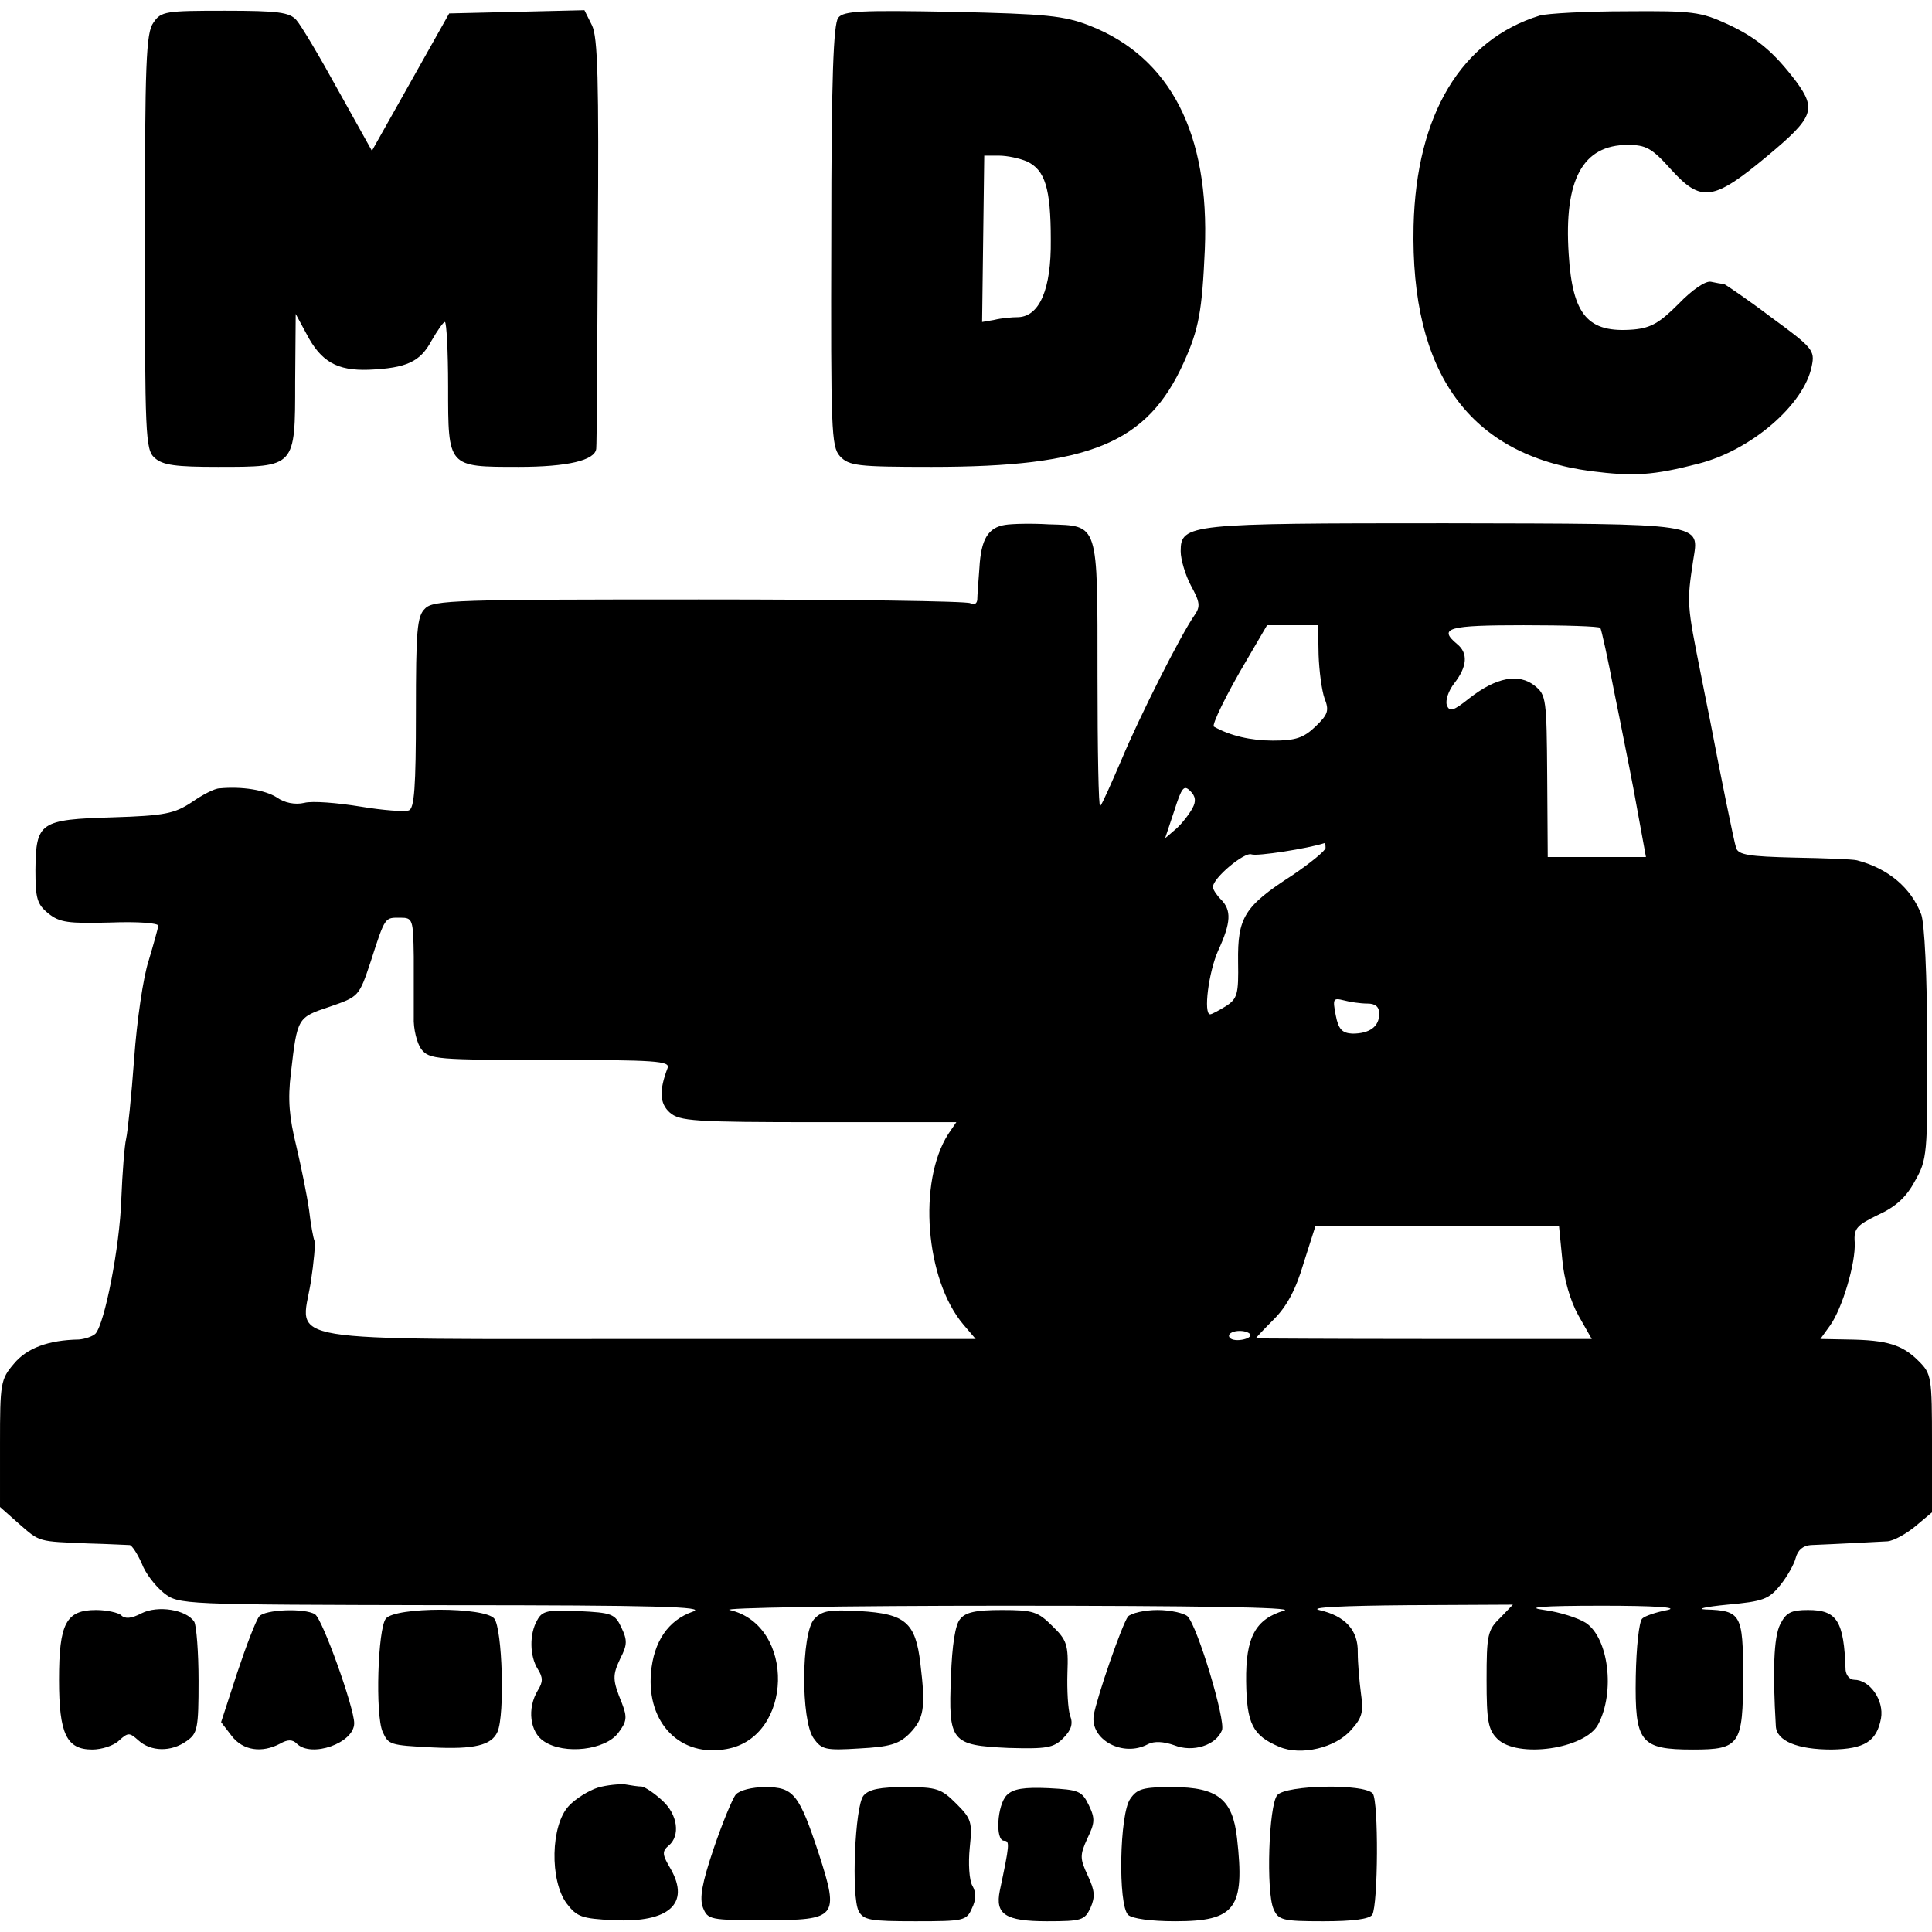
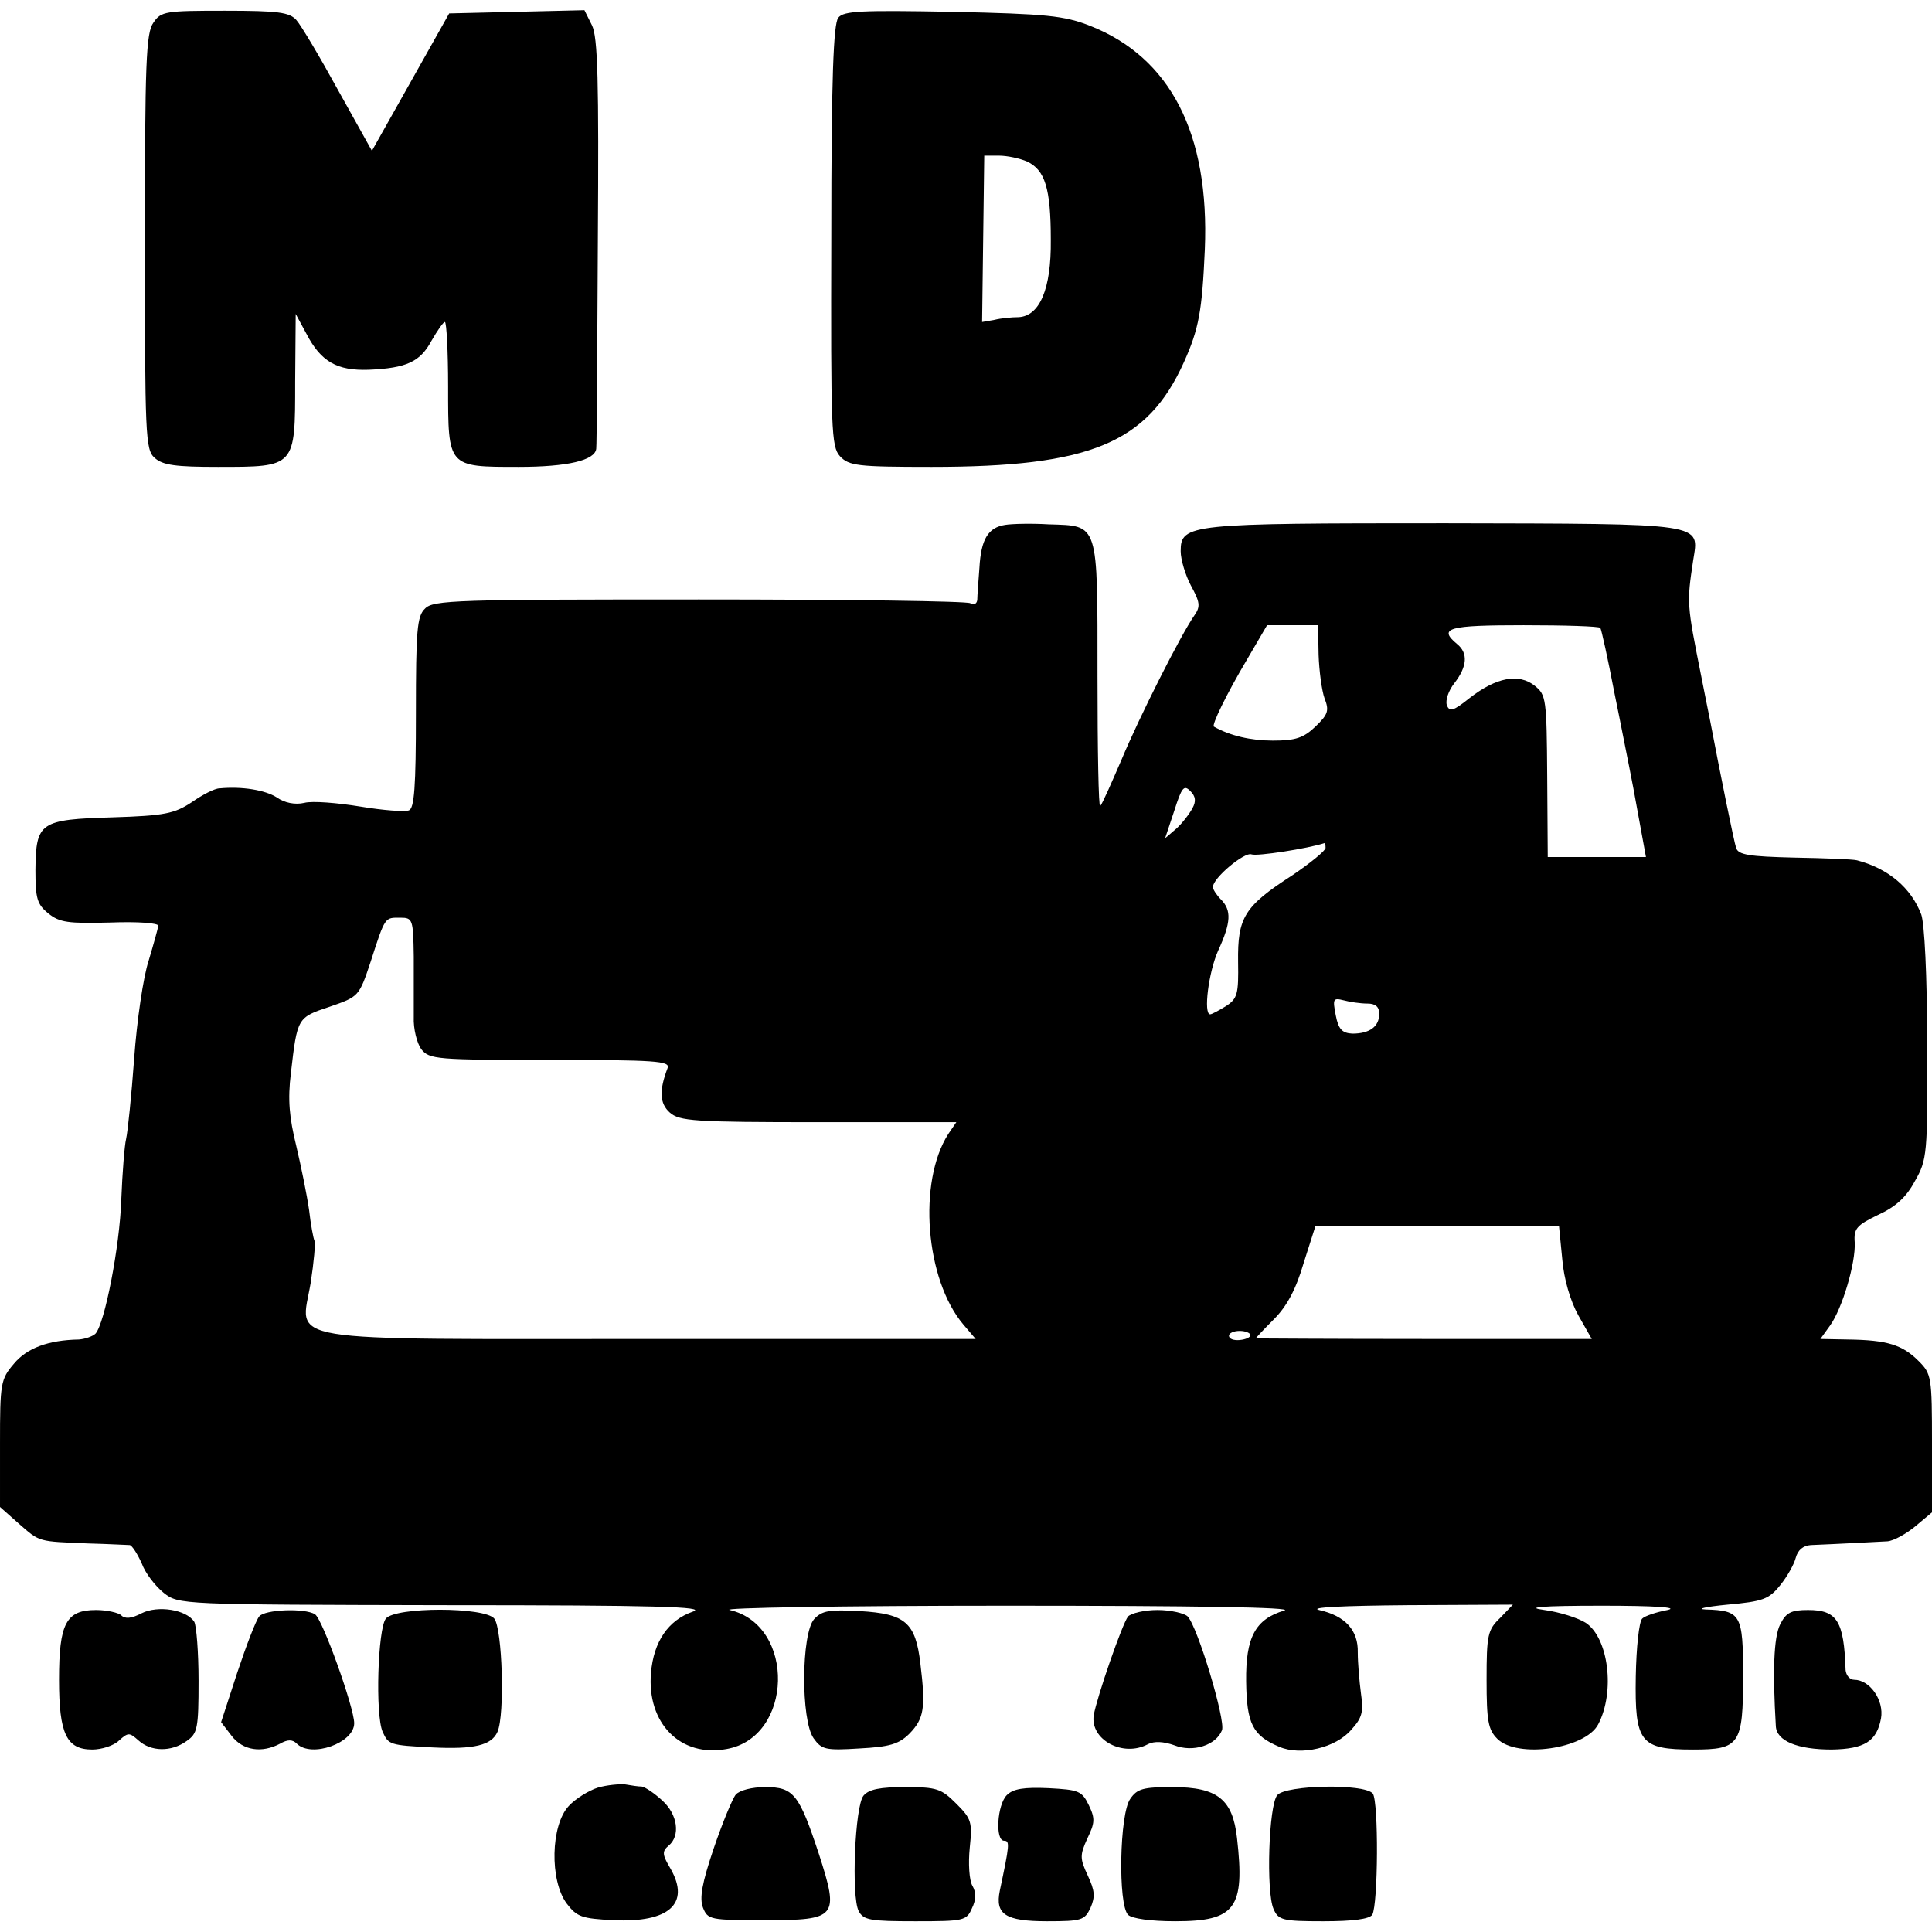
<svg xmlns="http://www.w3.org/2000/svg" version="1.0" width="360pt" height="360pt" viewBox="0 0 360 360" preserveAspectRatio="xMidYMid meet">
  <g transform="translate(0,360) scale(0.1,-0.1)" fill="#000000" stroke="none">
    <path d="M286 3558 c-14 -19 -16 -75 -16 -409 0 -361 1 -387 18 -402 15 -14 40 -17 118 -17 145 0 144 -1 144 158 l1 127 20 -37 c27 -52 57 -69 116 -67 71 3 96 15 117 54 11 19 22 35 25 35 3 0 6 -54 6 -121 0 -150 -1 -149 131 -149 91 0 143 12 145 34 1 6 2 180 3 386 2 299 0 381 -11 403 l-14 28 -126 -3 -126 -3 -72 -128 -72 -128 -63 113 c-34 62 -69 121 -78 131 -13 14 -33 17 -133 17 -110 0 -119 -1 -133 -22z" />
    <path d="M1562 3567 c-9 -11 -13 -113 -13 -406 -1 -363 0 -393 16 -411 17 -18 32 -20 171 -20 295 0 402 44 470 195 28 62 34 96 39 210 9 216 -64 358 -214 417 -49 19 -80 22 -256 26 -169 3 -203 2 -213 -11z m352 -268 c33 -16 44 -49 44 -146 1 -92 -21 -142 -60 -144 -13 0 -33 -2 -45 -5 l-23 -4 2 155 2 155 27 0 c16 0 39 -5 53 -11z" />
-     <path d="M2869 3571 c-146 -45 -230 -184 -235 -392 -6 -274 104 -427 331 -457 79 -10 115 -8 200 14 98 25 197 110 211 182 6 29 2 34 -76 91 -45 34 -85 61 -88 62 -4 0 -15 2 -24 4 -10 2 -35 -15 -60 -41 -35 -35 -51 -45 -84 -48 -85 -7 -114 26 -121 141 -9 138 26 203 110 203 34 0 45 -6 80 -45 57 -63 79 -60 181 25 85 71 91 86 53 138 -41 54 -72 81 -128 107 -50 23 -65 25 -189 24 -74 0 -147 -4 -161 -8z" />
    <path d="M1873 2622 c-32 -5 -45 -27 -48 -80 -2 -26 -4 -53 -4 -60 -1 -7 -6 -10 -13 -6 -6 4 -233 7 -505 7 -451 0 -496 -1 -511 -17 -15 -14 -17 -41 -17 -194 0 -139 -3 -178 -13 -182 -8 -3 -48 0 -90 7 -43 7 -90 11 -105 7 -17 -4 -37 0 -51 10 -22 14 -65 21 -107 17 -9 0 -32 -12 -52 -26 -32 -21 -50 -25 -147 -28 -136 -4 -143 -9 -144 -98 0 -53 3 -64 24 -81 21 -17 37 -19 115 -17 53 2 90 -1 90 -6 -1 -6 -9 -35 -18 -65 -10 -30 -22 -112 -27 -182 -5 -69 -12 -137 -15 -150 -3 -12 -7 -63 -9 -113 -3 -89 -31 -231 -48 -250 -5 -5 -19 -10 -31 -11 -57 -1 -97 -16 -121 -45 -25 -29 -26 -37 -26 -149 l0 -118 35 -31 c40 -35 35 -33 130 -37 39 -1 73 -3 77 -3 4 -1 14 -16 22 -34 7 -19 26 -43 41 -55 28 -22 30 -22 524 -23 397 0 489 -3 462 -12 -46 -16 -73 -56 -78 -114 -8 -94 55 -158 141 -142 124 22 129 230 6 259 -20 4 207 8 515 8 352 0 539 -3 518 -9 -54 -16 -72 -50 -71 -132 1 -79 12 -101 62 -122 40 -17 105 -2 134 32 20 22 23 33 18 67 -3 23 -6 57 -6 77 1 41 -23 68 -72 79 -20 5 46 8 164 9 l197 1 -24 -25 c-23 -22 -25 -32 -25 -115 0 -77 3 -93 20 -110 37 -37 164 -19 188 27 32 61 19 161 -23 189 -14 9 -48 20 -77 24 -38 5 -7 8 107 8 96 0 145 -3 122 -8 -21 -4 -42 -11 -47 -16 -6 -6 -11 -54 -12 -108 -2 -123 8 -136 107 -136 87 0 93 9 93 138 0 114 -4 121 -70 123 -18 1 0 5 41 9 66 6 77 10 98 36 13 16 26 39 29 51 4 15 14 23 28 24 50 2 123 6 143 7 12 1 35 14 52 28 l31 26 0 128 c0 125 -1 130 -25 154 -30 30 -58 39 -131 40 l-52 1 18 25 c23 32 48 117 46 155 -2 26 4 32 43 51 33 15 53 33 69 63 23 40 24 50 23 255 0 129 -5 225 -11 242 -19 50 -62 86 -120 101 -8 2 -61 4 -117 5 -83 2 -104 5 -108 18 -4 12 -29 135 -49 240 -3 14 -10 50 -16 80 -27 135 -27 136 -15 216 11 70 28 68 -462 69 -477 0 -493 -1 -493 -52 0 -16 9 -45 19 -64 17 -31 18 -39 7 -55 -26 -37 -103 -190 -136 -269 -19 -44 -36 -83 -40 -87 -3 -4 -5 105 -5 242 0 289 3 280 -91 283 -32 2 -69 1 -81 -1z m584 -242 c1 -30 6 -67 11 -81 9 -23 7 -30 -17 -53 -22 -21 -37 -26 -79 -26 -41 0 -80 9 -110 26 -5 2 23 60 61 124 l38 65 48 0 47 0 1 -55z m525 50 c2 -3 14 -57 26 -120 13 -63 25 -126 28 -140 3 -14 11 -57 18 -96 l13 -71 -92 0 -91 0 -1 150 c-1 145 -2 152 -23 169 -30 24 -72 16 -122 -23 -30 -24 -37 -26 -42 -13 -3 9 3 27 14 41 24 31 26 56 5 73 -36 30 -16 35 124 35 77 0 141 -2 143 -5z m-760 -336 c-6 -11 -19 -28 -30 -38 l-21 -18 17 51 c14 44 18 49 30 37 10 -10 11 -19 4 -32z m248 -74 c0 -5 -28 -28 -62 -51 -90 -58 -102 -79 -101 -161 1 -60 -1 -69 -23 -83 -13 -8 -26 -15 -29 -15 -13 0 -3 79 15 119 24 52 25 75 5 95 -8 8 -15 19 -15 23 0 17 59 66 72 61 10 -4 106 11 136 21 1 1 2 -3 2 -9z m-1699 -202 c0 -40 0 -91 0 -113 -1 -22 6 -49 14 -60 15 -19 28 -20 241 -20 195 0 223 -2 218 -15 -16 -42 -15 -66 4 -83 18 -16 45 -18 277 -18 l257 0 -15 -22 c-57 -89 -43 -271 28 -355 l23 -27 -602 0 c-709 0 -656 -9 -637 105 6 39 9 74 7 78 -2 4 -7 30 -10 57 -4 28 -15 82 -24 120 -13 53 -16 86 -10 135 12 104 12 104 72 124 55 19 55 19 77 85 27 84 26 81 55 81 23 0 24 -3 25 -72z m1777 -88 c15 0 22 -6 22 -19 0 -24 -18 -37 -50 -37 -19 1 -26 8 -31 34 -6 31 -5 33 15 28 11 -3 31 -6 44 -6z m363 -476 c3 -37 15 -78 30 -105 l25 -44 -313 0 c-172 0 -313 1 -313 1 0 1 15 17 34 36 24 24 41 56 55 104 l22 69 227 0 227 0 6 -61z m-581 -142 c0 -4 -9 -8 -20 -9 -11 -1 -20 2 -20 8 0 5 9 9 20 9 11 0 20 -4 20 -8z" />
    <path d="M264 594 c-19 -10 -31 -11 -38 -4 -5 5 -27 10 -47 10 -56 0 -69 -25 -69 -130 0 -101 14 -130 62 -130 17 0 40 7 50 17 17 15 19 15 36 0 23 -21 61 -22 90 -1 20 14 22 23 22 112 0 53 -4 103 -8 110 -15 23 -68 31 -98 16z" />
    <path d="M483 588 c-6 -7 -24 -54 -41 -105 l-30 -92 20 -26 c21 -27 56 -32 90 -14 14 8 23 8 31 0 27 -27 107 1 107 38 0 29 -59 194 -73 203 -19 12 -94 9 -104 -4z" />
    <path d="M719 584 c-15 -19 -20 -179 -6 -211 11 -24 13 -25 92 -29 79 -4 111 4 122 29 14 32 9 192 -6 211 -18 22 -184 22 -202 0z" />
-     <path d="M1001 581 c-15 -26 -14 -67 1 -91 10 -16 10 -24 0 -40 -20 -33 -15 -78 12 -95 38 -25 114 -16 138 16 16 21 17 29 7 55 -18 44 -18 52 -3 84 13 25 13 34 2 57 -12 26 -18 28 -80 31 -58 3 -68 0 -77 -17z" />
    <path d="M1517 583 c-24 -27 -25 -188 -1 -222 15 -21 22 -23 85 -19 57 3 74 8 94 28 27 28 30 48 20 130 -9 77 -28 93 -113 98 -57 3 -70 1 -85 -15z" />
-     <path d="M1789 583 c-9 -10 -15 -49 -17 -107 -5 -122 0 -128 107 -133 71 -2 84 0 102 18 15 15 19 27 13 42 -4 12 -6 48 -5 80 2 52 -1 61 -28 87 -27 27 -36 30 -94 30 -48 0 -68 -4 -78 -17z" />
    <path d="M2102 588 c-11 -14 -58 -150 -64 -184 -7 -46 55 -79 101 -54 12 6 29 5 49 -2 35 -14 78 0 89 28 7 18 -45 192 -64 212 -6 6 -32 12 -56 12 -25 0 -49 -6 -55 -12z" />
    <path d="M3317 573 c-12 -24 -14 -88 -8 -189 1 -28 40 -44 104 -44 61 1 84 15 92 58 6 34 -21 72 -50 72 -8 0 -15 8 -16 18 -3 92 -16 112 -70 112 -32 0 -41 -5 -52 -27z" />
    <path d="M1114 269 c-16 -5 -41 -20 -54 -34 -34 -36 -36 -139 -4 -182 19 -25 28 -28 87 -31 104 -5 143 31 107 95 -16 27 -17 33 -4 44 22 18 17 58 -12 84 -15 14 -32 25 -38 26 -6 0 -20 2 -31 4 -11 1 -34 -1 -51 -6z" />
    <path d="M1371 256 c-6 -7 -25 -53 -41 -100 -22 -65 -27 -93 -20 -111 9 -22 13 -23 115 -23 135 0 139 5 101 123 -37 112 -47 125 -100 125 -25 0 -48 -6 -55 -14z" />
    <path d="M1609 254 c-16 -19 -23 -188 -9 -215 9 -17 22 -19 106 -19 90 0 95 1 105 24 8 16 8 30 1 42 -6 10 -8 42 -5 71 5 48 3 54 -25 82 -28 28 -36 31 -95 31 -47 0 -68 -4 -78 -16z" />
    <path d="M1876 255 c-18 -18 -22 -85 -5 -85 11 0 10 -8 -8 -93 -9 -44 10 -57 88 -57 65 0 70 2 81 25 9 21 8 32 -5 60 -15 32 -15 38 -1 69 14 29 15 37 3 62 -13 27 -19 29 -75 32 -46 2 -66 -1 -78 -13z" />
    <path d="M2106 248 c-20 -28 -23 -197 -4 -216 7 -7 42 -12 88 -12 112 0 130 24 115 155 -8 72 -36 95 -120 95 -55 0 -66 -3 -79 -22z" />
    <path d="M2380 255 c-16 -19 -21 -180 -7 -212 9 -21 17 -23 93 -23 55 0 85 4 91 12 11 19 12 211 1 226 -16 19 -162 16 -178 -3z" />
  </g>
</svg>